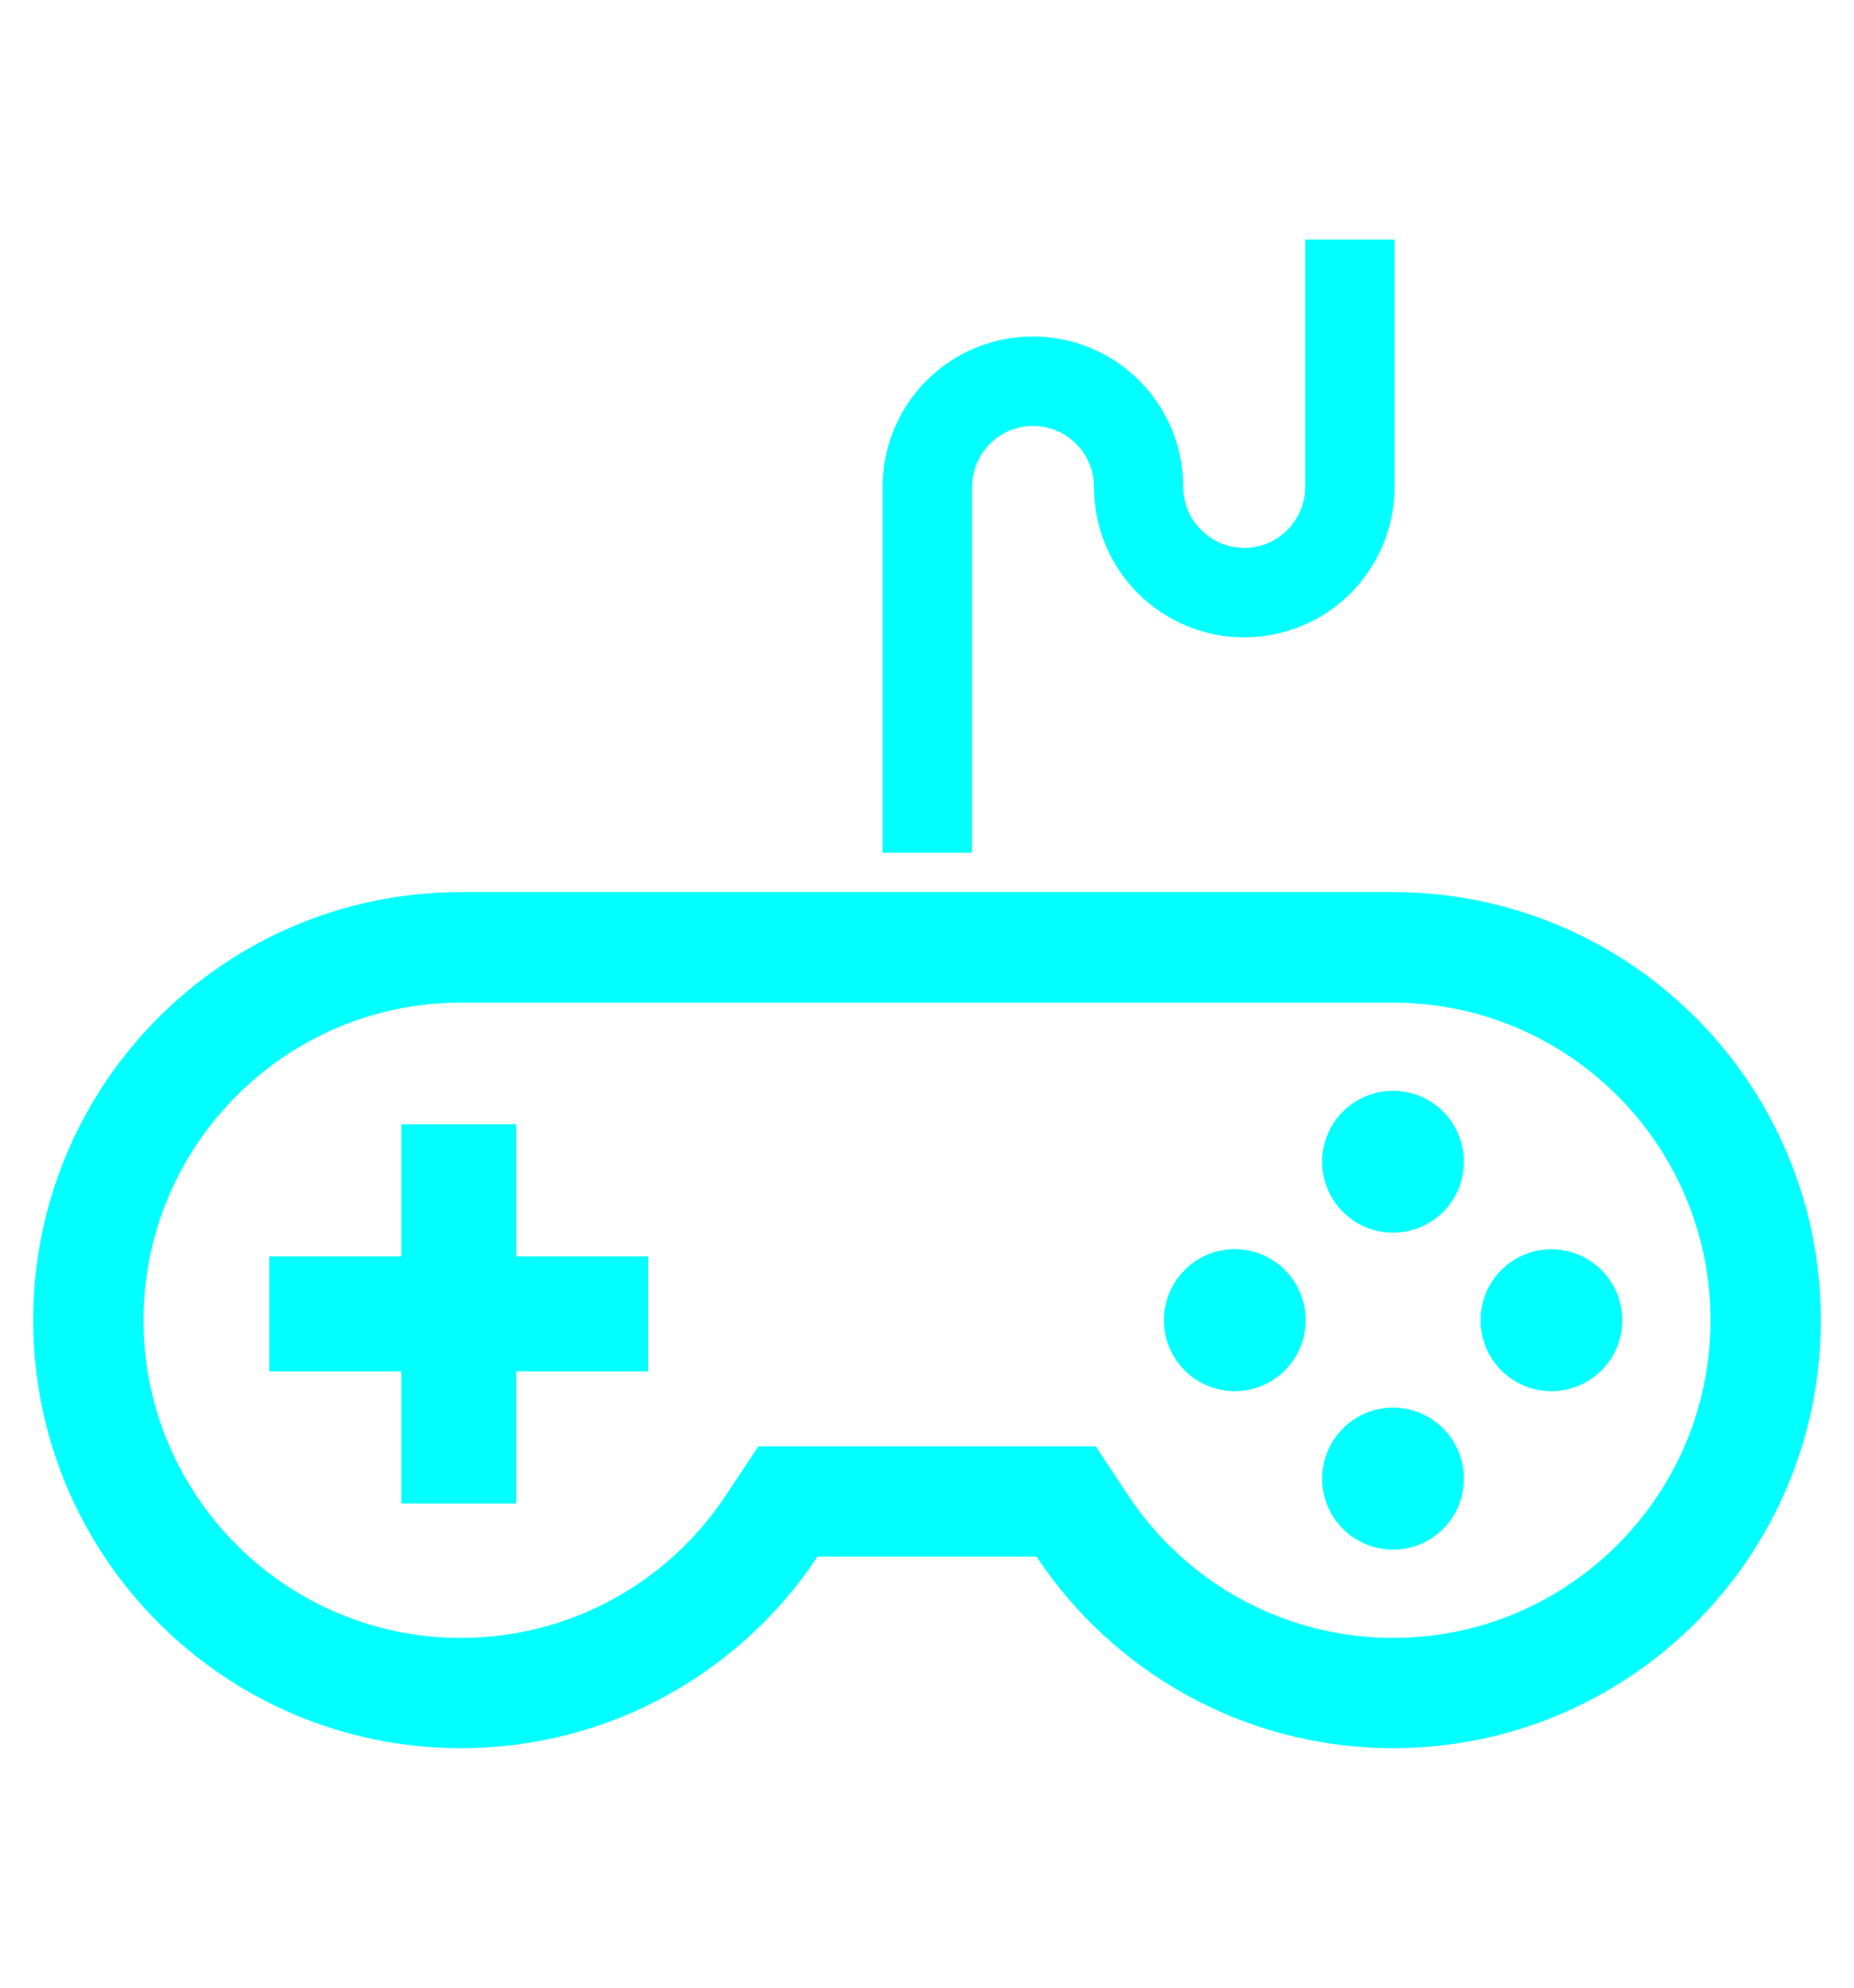
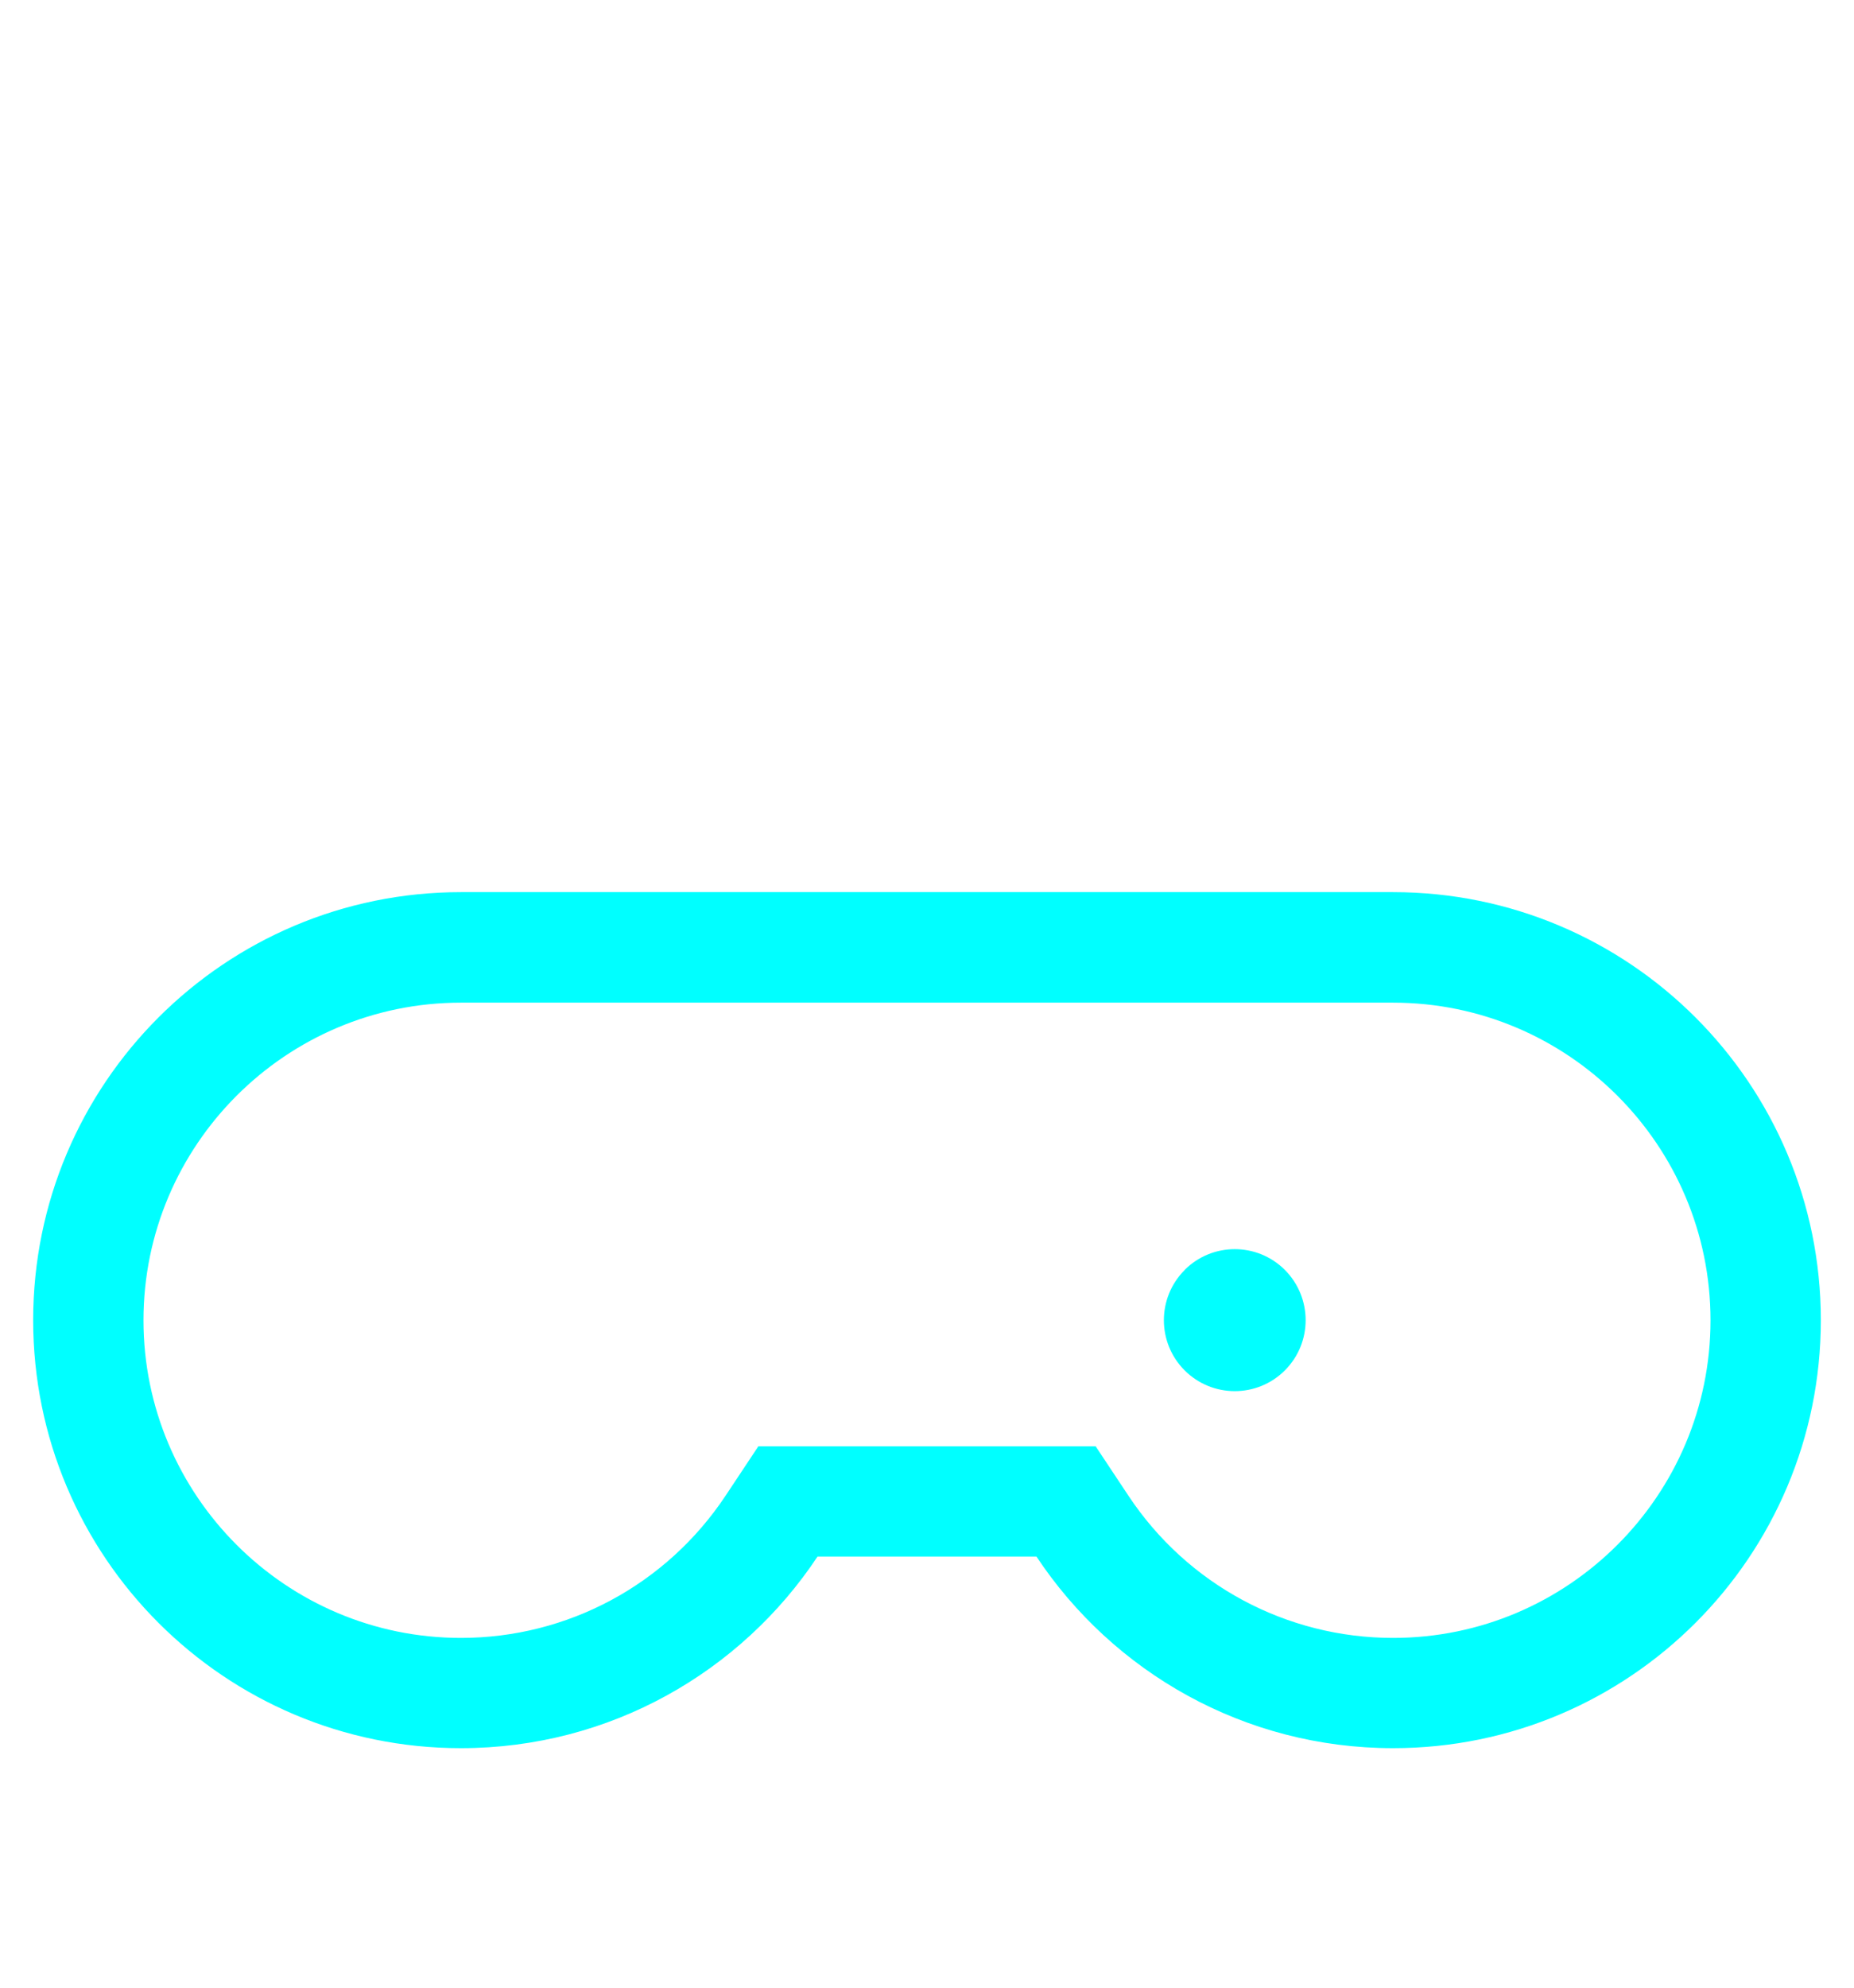
<svg xmlns="http://www.w3.org/2000/svg" width="140" height="150" viewBox="0 0 140 150" fill="none">
  <path d="M105.195 67.325H34.805C16.965 67.325 2.505 81.785 2.505 99.625C2.505 117.465 16.965 131.925 34.805 131.925C46.055 131.925 55.955 126.175 61.735 117.465H78.265C84.045 126.175 93.955 131.925 105.195 131.925C123.035 131.925 137.495 117.465 137.495 99.625C137.495 81.785 123.035 67.325 105.195 67.325ZM105.195 123.605C97.145 123.605 89.665 119.595 85.205 112.865L82.735 109.145H57.265L54.795 112.865C50.325 119.595 42.855 123.605 34.805 123.605C21.585 123.605 10.835 112.855 10.835 99.635C10.835 86.415 21.585 75.665 34.805 75.665H105.195C118.415 75.665 129.165 86.415 129.165 99.635C129.165 112.855 118.415 123.605 105.195 123.605Z" fill="#00FFFF" />
-   <path d="M73.405 36.745C73.405 36.095 73.535 35.505 73.765 34.955C74.115 34.135 74.705 33.425 75.435 32.925C76.175 32.425 77.035 32.145 78.005 32.145C78.645 32.145 79.245 32.275 79.795 32.505C80.615 32.855 81.325 33.435 81.825 34.175C82.325 34.915 82.605 35.775 82.605 36.745C82.605 38.295 82.925 39.805 83.495 41.165C84.355 43.205 85.795 44.935 87.605 46.155C89.415 47.375 91.615 48.095 93.955 48.095C95.515 48.095 97.015 47.775 98.375 47.205C100.415 46.345 102.145 44.905 103.365 43.095C104.585 41.285 105.305 39.085 105.305 36.745V18.075H98.555V36.745C98.555 37.385 98.425 37.985 98.195 38.535C97.845 39.355 97.255 40.065 96.525 40.565C95.785 41.065 94.915 41.345 93.955 41.345C93.315 41.345 92.715 41.215 92.165 40.985C91.345 40.635 90.635 40.045 90.135 39.315C89.635 38.575 89.355 37.705 89.345 36.745C89.345 35.185 89.035 33.685 88.455 32.325C87.595 30.285 86.155 28.555 84.345 27.335C82.535 26.105 80.335 25.395 77.995 25.395C76.435 25.395 74.935 25.715 73.575 26.285C71.535 27.145 69.805 28.585 68.585 30.395C67.365 32.205 66.645 34.405 66.645 36.745V64.355H73.395V36.745H73.405Z" fill="#00FFFF" />
-   <path d="M38.985 84.845H30.305V94.815H20.335V103.495H30.305V113.455H38.985V103.495H48.945V94.815H38.985V84.845Z" fill="#00FFFF" />
-   <path d="M101.405 83.885C99.315 85.975 99.315 89.365 101.405 91.455C103.495 93.545 106.885 93.545 108.975 91.455C111.065 89.365 111.065 85.975 108.975 83.885C106.885 81.795 103.495 81.795 101.405 83.885Z" fill="#00FFFF" />
  <path d="M89.455 95.845C87.365 97.935 87.365 101.325 89.455 103.415C91.545 105.505 94.935 105.505 97.025 103.415C99.115 101.325 99.115 97.935 97.025 95.835C94.935 93.745 91.545 93.745 89.455 95.835V95.845Z" fill="#00FFFF" />
-   <path d="M101.405 107.805C99.315 109.895 99.315 113.285 101.405 115.375C103.495 117.465 106.885 117.465 108.975 115.375C111.065 113.285 111.065 109.895 108.975 107.795C106.885 105.705 103.495 105.705 101.405 107.795V107.805Z" fill="#00FFFF" />
-   <path d="M120.935 95.845C118.845 93.755 115.455 93.755 113.365 95.845C111.275 97.935 111.275 101.325 113.365 103.415C115.455 105.505 118.845 105.505 120.935 103.415C123.025 101.325 123.025 97.935 120.935 95.845Z" fill="#00FFFF" />
</svg>